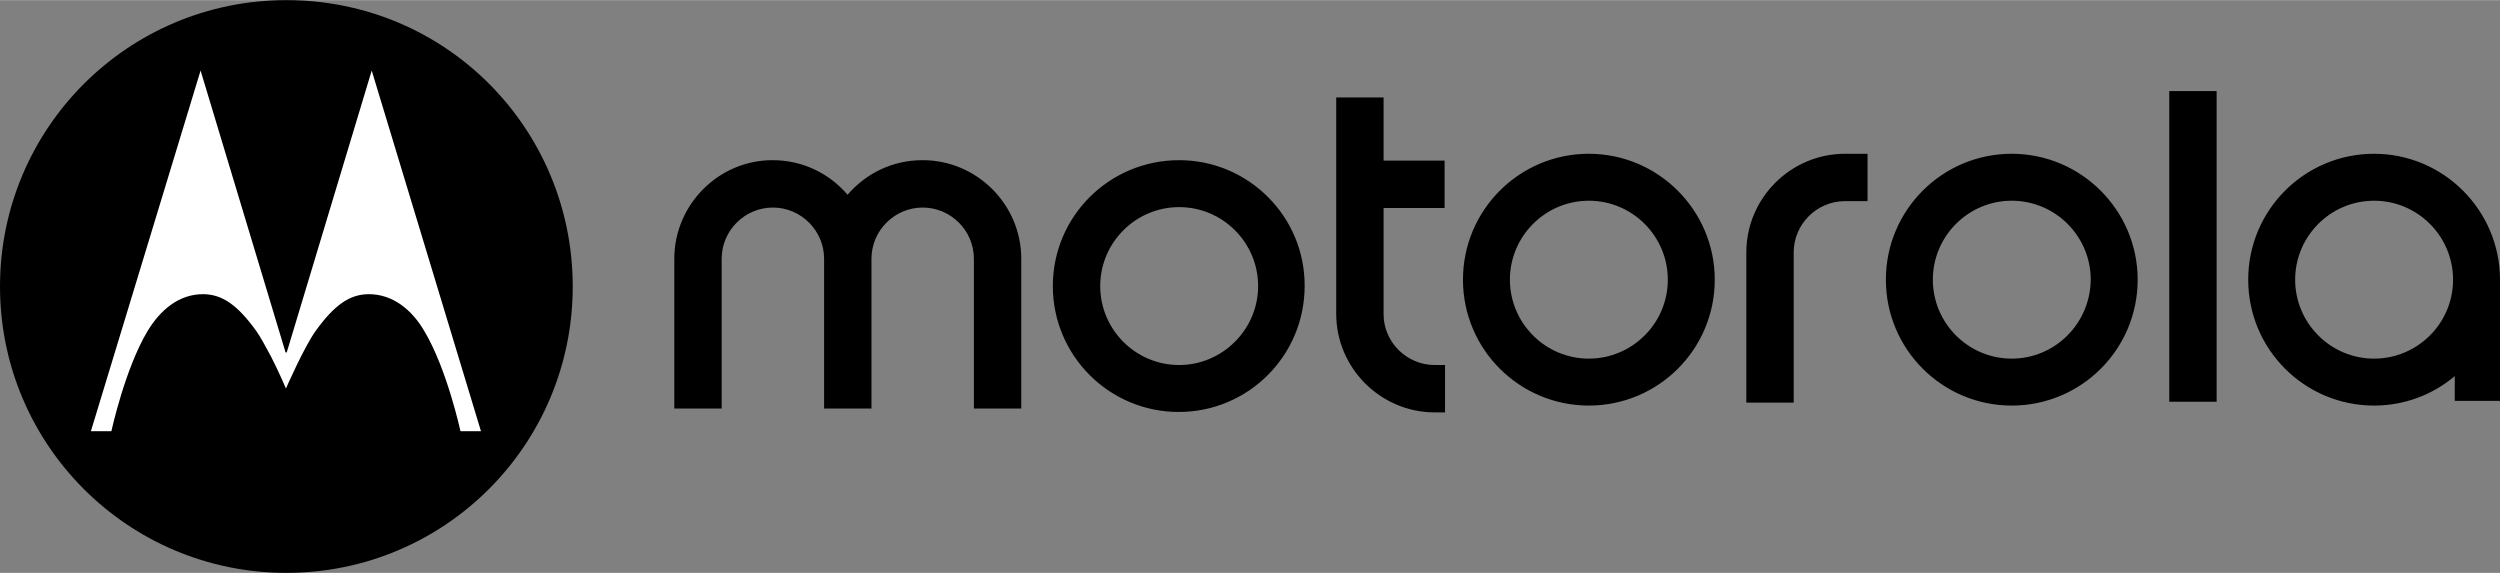
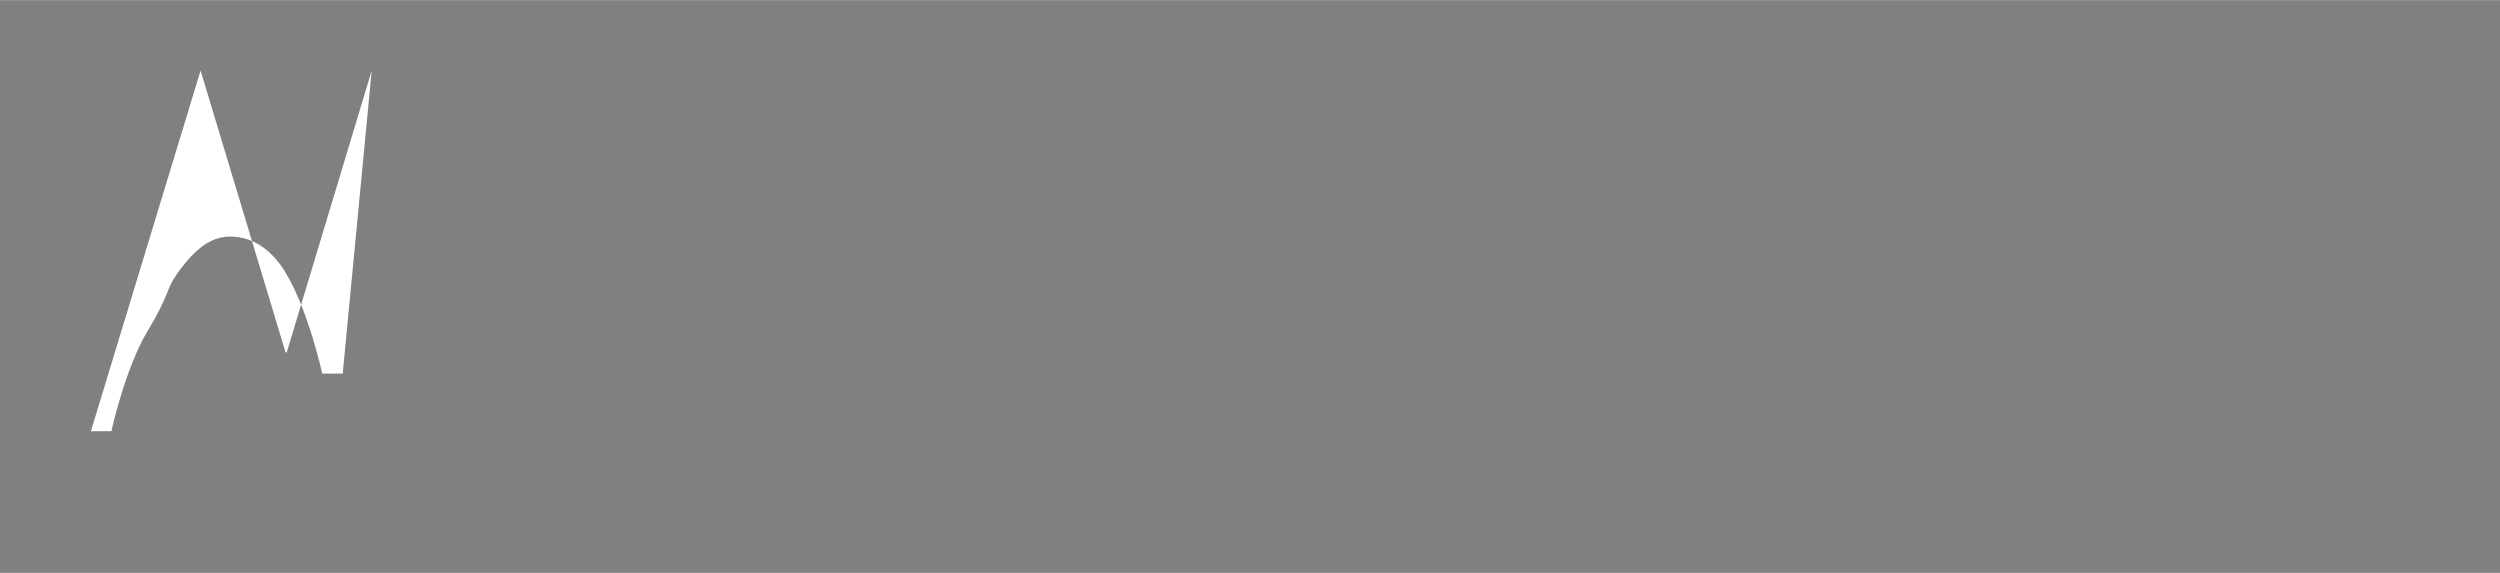
<svg xmlns="http://www.w3.org/2000/svg" width="2500" viewBox="0 0 264.583 60.613" height="573">
  <rect x="0" y="0" width="264.583" height="60.613" fill="#808080" stroke="none" />
  <g stroke-width=".452">
-     <path d="m168.154 37.94c-4.607 0-8.356-3.75-8.356-8.356 0-4.607 3.749-8.356 8.356-8.356s8.355 3.749 8.355 8.356c0 4.652-3.794 8.355-8.355 8.355m0-21.68c-7.362 0-13.324 5.963-13.324 13.325s5.962 13.324 13.324 13.324 13.324-5.962 13.324-13.324c0-7.317-5.962-13.324-13.324-13.324m-16.305 22.357h1.084v5.013h-1.084c-5.736 0-10.434-4.697-10.434-10.433v-22.9h5.014v6.685h6.458v5.014h-6.458v11.246c0 2.936 2.439 5.375 5.42 5.375m61.064-.677c-4.607 0-8.355-3.75-8.355-8.356 0-4.607 3.748-8.356 8.355-8.356s8.356 3.749 8.356 8.356c-.045 4.652-3.794 8.355-8.356 8.355m0-21.68c-7.362 0-13.324 5.963-13.324 13.325s5.962 13.324 13.324 13.324 13.324-5.962 13.324-13.324c0-7.317-5.962-13.324-13.324-13.324m38.347 21.68c-4.608 0-8.356-3.75-8.356-8.356 0-4.607 3.748-8.356 8.355-8.356s8.356 3.749 8.356 8.356c0 4.652-3.794 8.355-8.356 8.355m0-21.68c-7.362 0-13.324 5.963-13.324 13.325s5.962 13.324 13.324 13.324c3.252 0 6.233-1.175 8.537-3.117v2.62h4.787v-12.421-.407c0-7.317-5.962-13.324-13.324-13.324m-56.006.001h2.394v5.013h-2.394c-2.98 0-5.42 2.44-5.42 5.42v15.899h-5.013v-15.899c0-5.736 4.697-10.433 10.433-10.433m34.327-6.64h5.013v32.881h-5.013zm-121.497 17.75v15.854h-5.014v-15.854c0-2.981-2.439-5.42-5.42-5.42-2.98 0-5.42 2.439-5.42 5.42v15.853h-5.013v-15.853c0-2.981-2.44-5.42-5.42-5.42s-5.42 2.439-5.42 5.42v15.853h-5.013v-15.853c0-5.737 4.697-10.434 10.388-10.434 3.207 0 6.007 1.4 7.949 3.659 1.942-2.259 4.742-3.659 7.95-3.659 5.735 0 10.433 4.697 10.433 10.434m16.711 11.247c-4.607 0-8.356-3.749-8.356-8.356s3.75-8.356 8.356-8.356c4.607 0 8.356 3.75 8.356 8.356 0 4.607-3.794 8.356-8.356 8.356m0-21.68c-7.407 0-13.37 5.962-13.37 13.324s5.963 13.324 13.325 13.324 13.324-5.962 13.324-13.324c.045-7.317-5.917-13.324-13.279-13.324m-94.488-16.937c-16.756 0-30.306 13.55-30.306 30.306s13.55 30.307 30.306 30.307c16.757 0 30.307-13.55 30.307-30.307 0-16.666-13.37-30.306-30.307-30.306" />
-     <path fill="#fff" d="m39.34 7.452-8.988 29.81-.046.045-.09-.045-8.988-29.81-11.608 38.166h2.168s1.446-6.64 3.84-10.614c1.31-2.168 3.297-3.93 5.961-3.885 1.897.046 3.523 1.084 5.556 3.93.451.632.993 1.671 1.535 2.665.859 1.67 1.581 3.387 1.581 3.387s1.897-4.336 3.117-6.052c2.032-2.846 3.658-3.884 5.555-3.93 2.665-.045 4.697 1.717 5.962 3.885 2.394 3.974 3.84 10.614 3.84 10.614h2.167z" />
+     <path fill="#fff" d="m39.34 7.452-8.988 29.81-.046.045-.09-.045-8.988-29.81-11.608 38.166h2.168s1.446-6.64 3.84-10.614s1.897-4.336 3.117-6.052c2.032-2.846 3.658-3.884 5.555-3.93 2.665-.045 4.697 1.717 5.962 3.885 2.394 3.974 3.84 10.614 3.84 10.614h2.167z" />
  </g>
</svg>